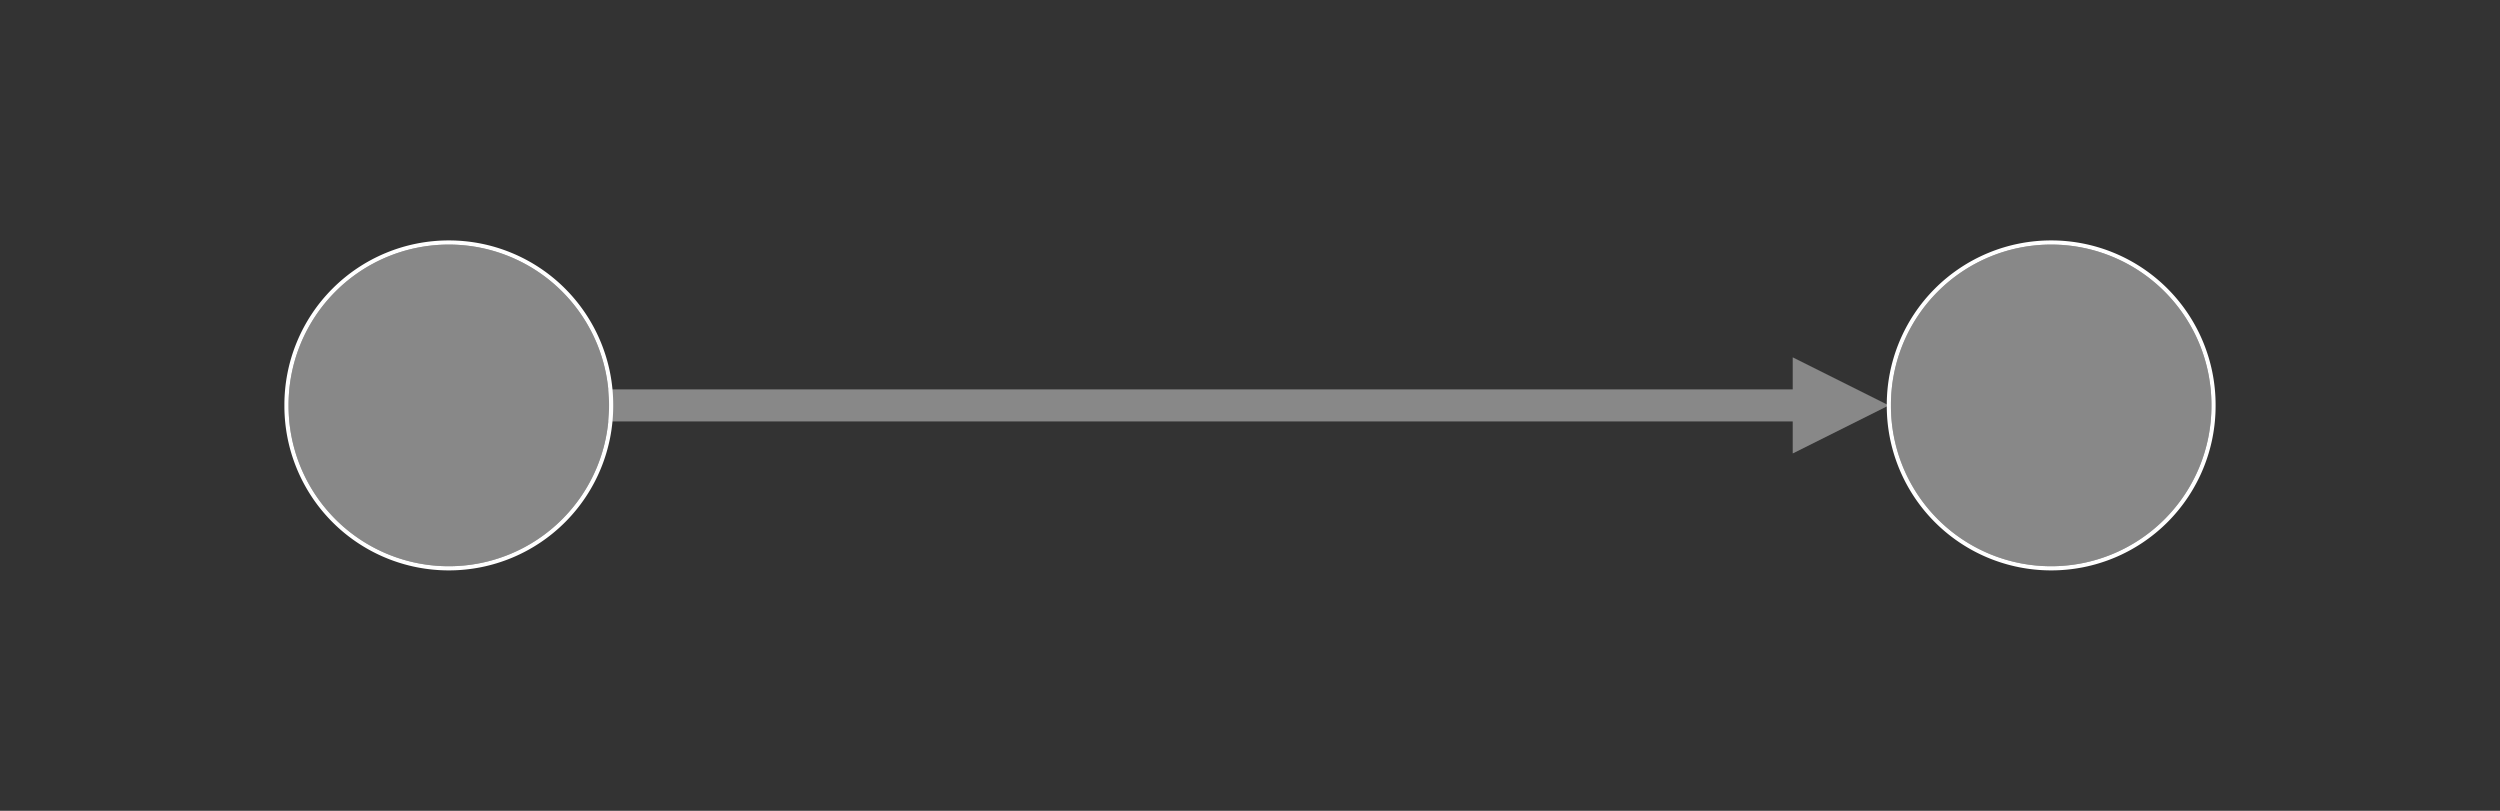
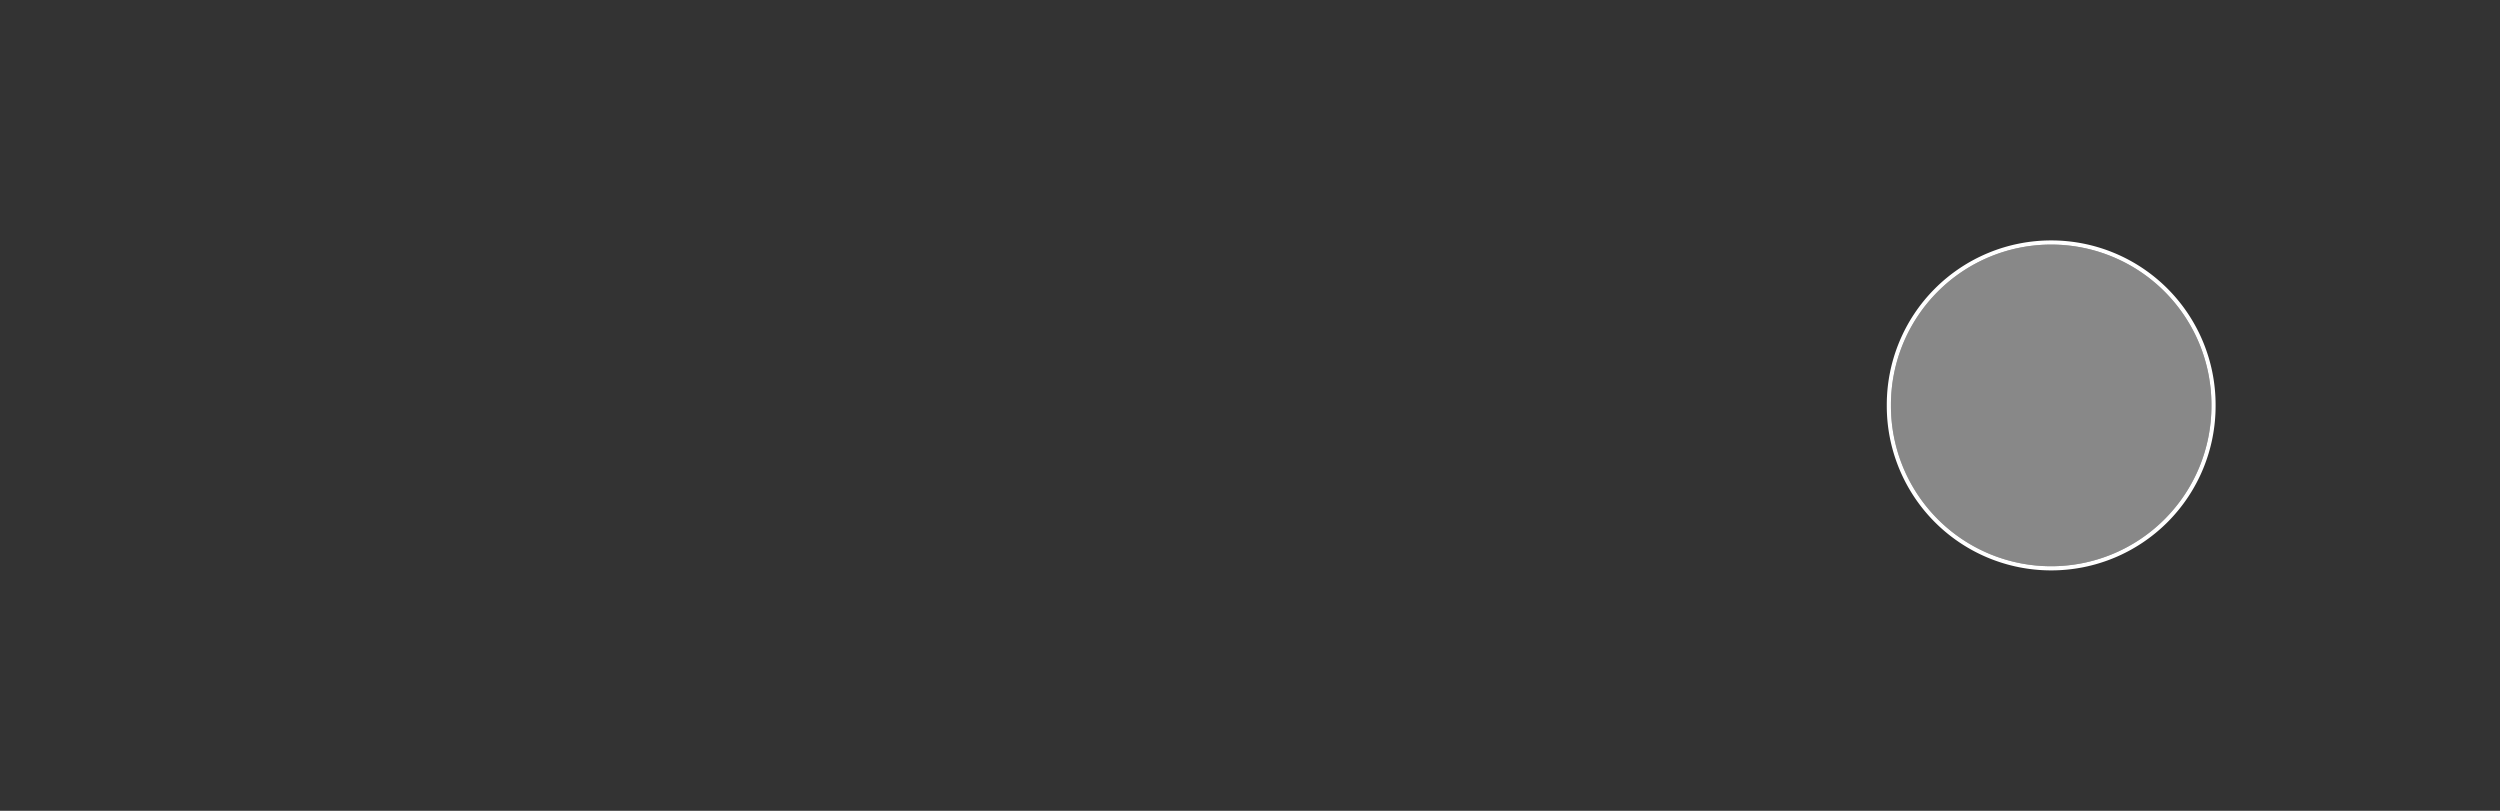
<svg xmlns="http://www.w3.org/2000/svg" width="1200" height="389.189" version="1.1" style="user-select: none;">
  <rect width="100%" height="100%" fill="#333333" stroke="none" />
  <defs>
    <g class="styles" />
    <g />
    <g />
  </defs>
-   <rect width="100%" height="100%" fill="rgb(255,255,255)" class="ogma-svg-background" fill-opacity="0" />
  <g>
    <g class="ogma-edges">
      <g data-edge-id="e0" class="ogma-edge">
-         <path d="M860.507,171.52 L860.507,217.669 L906.656,194.595 Z" fill="rgb(136,136,136)" fill-opacity="1" />
-         <path d="M 215.428,194.595 L984.572,194.595" stroke-width="15.383" stroke="rgb(136,136,136)" stroke-opacity="1" stroke-dasharray="646.079,0,0,123.065" />
-       </g>
+         </g>
    </g>
    <g class="ogma-nodes">
      <g data-node-id="n0" class="ogma-node">
-         <path d="M 138.512, 194.595 a 76.916,76.916 0 1,0 153.831,0 a 76.916,76.916 0 1,0 -153.831,0" fill="rgb(136,136,136)" fill-opacity="1" />
-         <path d="M 137.512, 194.595 a 77.916,77.916 0 1,0 155.831,0 a 77.916,77.916 0 1,0 -155.831,0" fill="none" stroke-width="2" stroke="rgb(255,255,255)" stroke-opacity="1" />
-       </g>
+         </g>
      <g data-node-id="n1" class="ogma-node">
        <path d="M 907.656, 194.595 a 76.916,76.916 0 1,0 153.831,0 a 76.916,76.916 0 1,0 -153.831,0" fill="rgb(136,136,136)" fill-opacity="1" />
        <path d="M 906.656, 194.595 a 77.916,77.916 0 1,0 155.831,0 a 77.916,77.916 0 1,0 -155.831,0" fill="none" stroke-width="2" stroke="rgb(255,255,255)" stroke-opacity="1" />
      </g>
    </g>
  </g>
</svg>